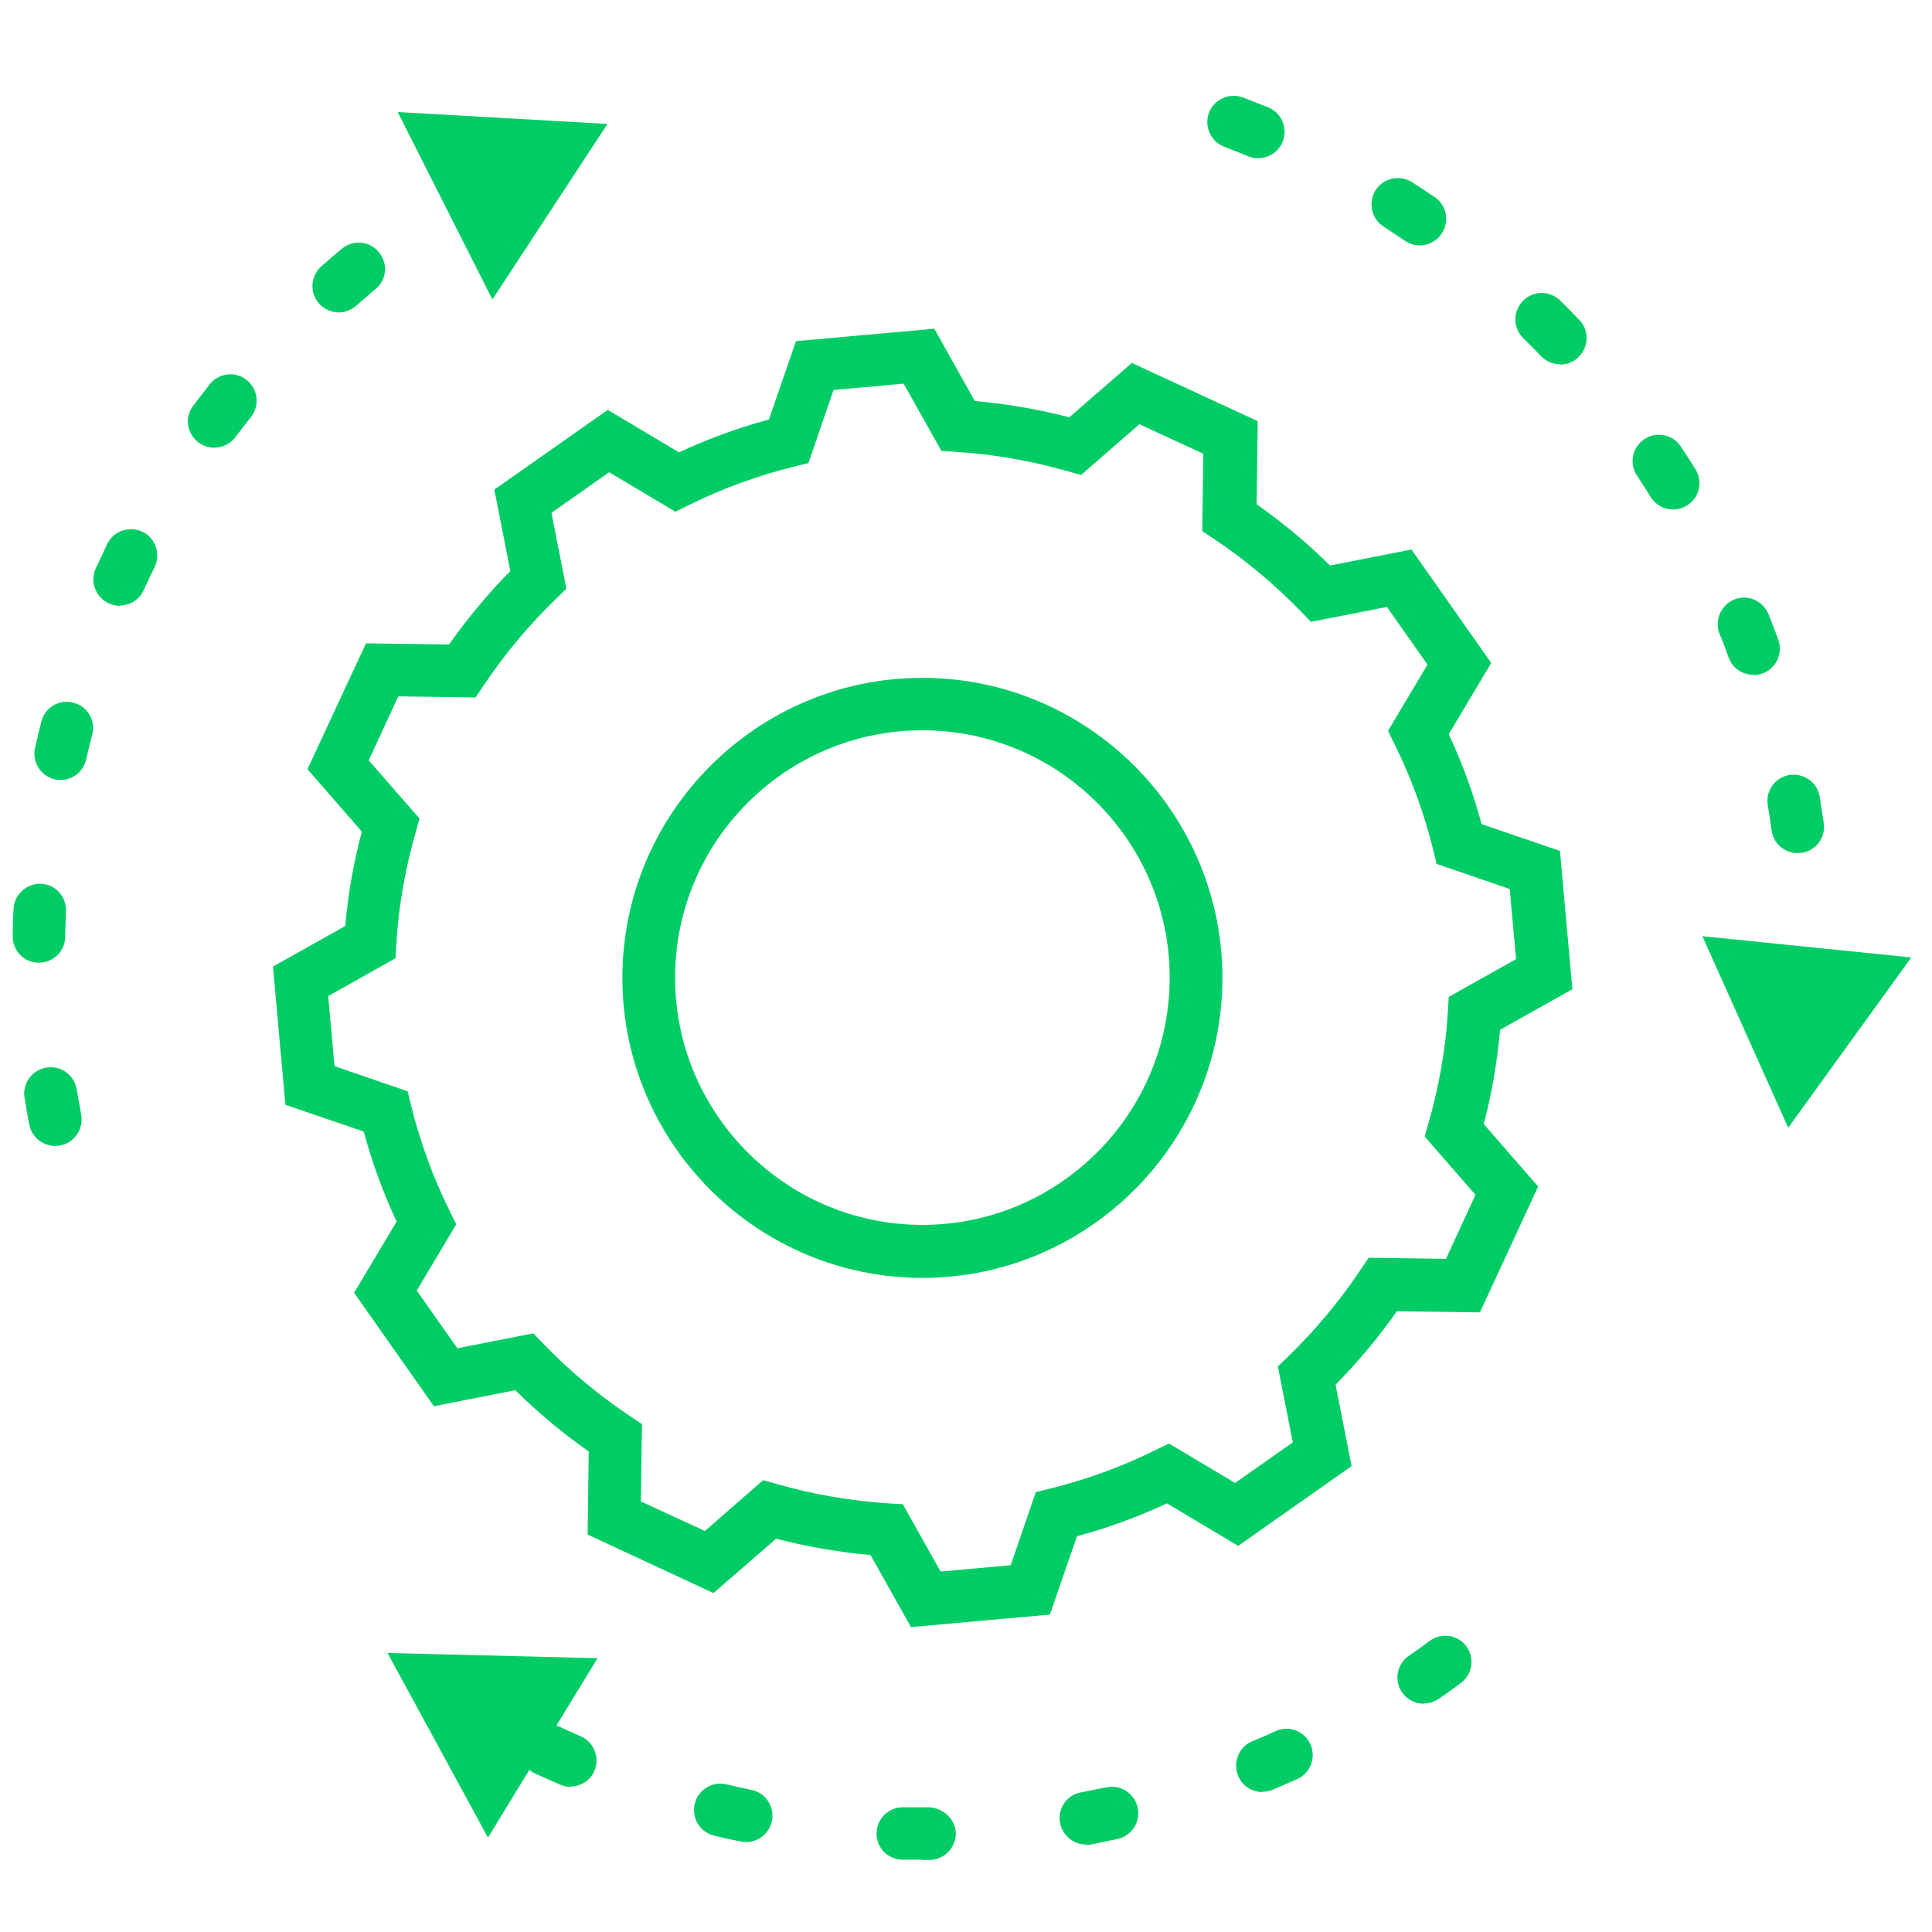
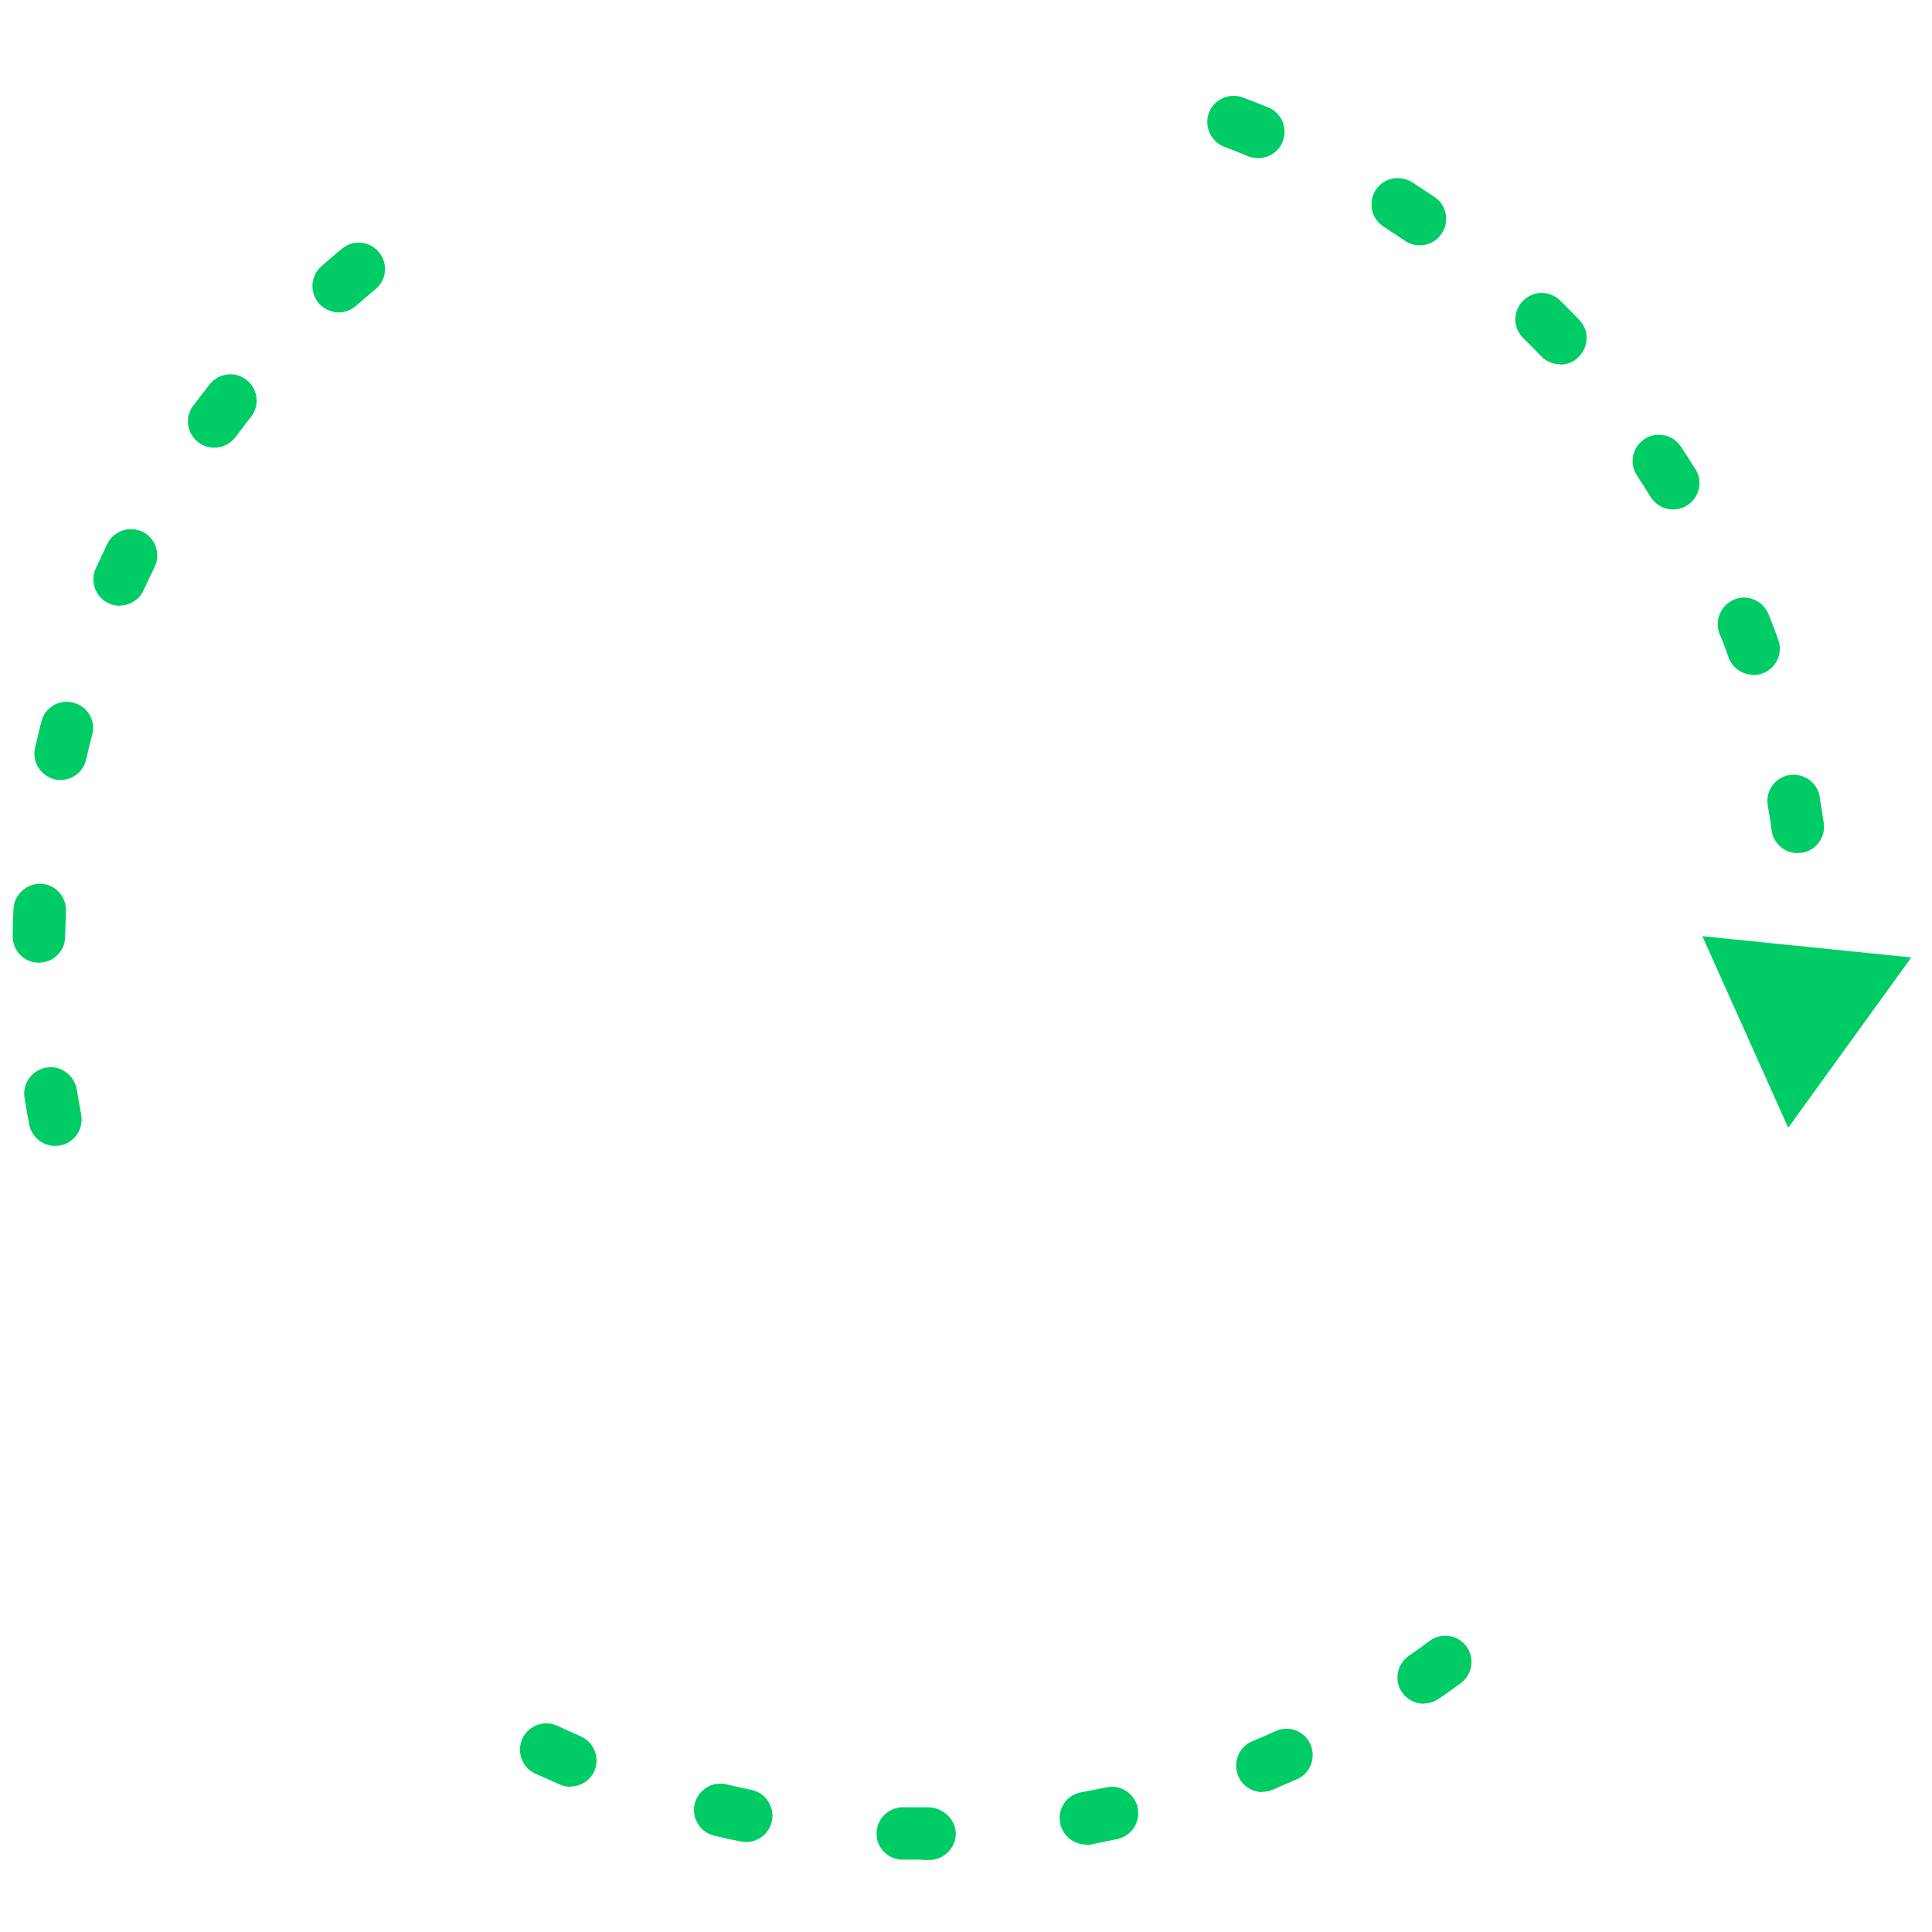
<svg xmlns="http://www.w3.org/2000/svg" id="Layer_1" data-name="Layer 1" viewBox="0 0 70 70">
  <defs>
    <style>
      .cls-1 {
        fill: #0c6;
      }
    </style>
  </defs>
-   <path class="cls-1" d="M33.01,58.96l-1.47-2.62c-1.15-.1-2.3-.3-3.42-.59l-2.27,1.97-4.56-2.12.04-3.01c-.94-.66-1.84-1.41-2.66-2.22l-2.95.58-2.89-4.11,1.54-2.58c-.49-1.05-.89-2.14-1.19-3.26l-2.84-.97-.45-5.01,2.62-1.47c.1-1.15.3-2.3.6-3.42l-1.97-2.26,2.12-4.56,3.01.04c.67-.95,1.41-1.84,2.22-2.66l-.58-2.95,4.11-2.89,2.58,1.54c1.05-.49,2.14-.89,3.26-1.19l.98-2.84,5.01-.45,1.47,2.62c1.15.1,2.3.3,3.42.59l2.27-1.97,4.56,2.11-.04,3.01c.95.67,1.84,1.41,2.66,2.22l2.95-.58,2.89,4.11-1.54,2.58c.49,1.05.89,2.14,1.19,3.26l2.84.97.45,5.01-2.62,1.47c-.1,1.15-.3,2.3-.59,3.42l1.97,2.26-2.11,4.56-3.01-.04c-.67.95-1.41,1.84-2.22,2.66l.58,2.95-4.11,2.89-2.58-1.54c-1.05.49-2.14.89-3.26,1.19l-.98,2.84-5.01.45ZM27.65,53.63l.5.14c1.32.38,2.68.61,4.04.7l.52.03,1.37,2.44,2.54-.23.91-2.65.5-.12c1.33-.33,2.63-.8,3.85-1.41l.47-.23,2.4,1.43,2.09-1.47-.54-2.75.37-.36c.98-.95,1.87-2.01,2.63-3.15l.29-.43,2.8.04,1.07-2.32-1.84-2.11.14-.5c.38-1.32.62-2.68.7-4.04l.03-.52,2.44-1.37-.23-2.54-2.65-.91-.12-.5c-.33-1.33-.8-2.63-1.41-3.85l-.23-.47,1.43-2.4-1.47-2.09-2.75.54-.36-.37c-.95-.98-2.01-1.87-3.15-2.63l-.43-.29.04-2.8-2.32-1.07-2.11,1.84-.5-.14c-1.32-.38-2.68-.61-4.04-.7l-.52-.03-1.37-2.44-2.54.23-.91,2.65-.5.12c-1.33.33-2.63.8-3.85,1.41l-.47.23-2.4-1.43-2.09,1.47.54,2.75-.37.36c-.98.95-1.87,2.01-2.63,3.15l-.29.43-2.8-.04-1.07,2.32,1.84,2.11-.14.5c-.38,1.32-.62,2.68-.7,4.04l-.03.52-2.44,1.37.23,2.54,2.65.91.12.5c.33,1.33.8,2.63,1.41,3.85l.23.47-1.43,2.4,1.47,2.09,2.75-.54.36.37c.95.99,2.01,1.87,3.15,2.63l.43.29-.04,2.8,2.32,1.07,2.11-1.84Z" />
-   <path class="cls-1" d="M33.42,46.3c-5.99,0-10.87-4.88-10.87-10.87s4.88-10.87,10.87-10.87,10.87,4.88,10.87,10.87-4.88,10.87-10.87,10.87ZM33.42,26.46c-4.94,0-8.96,4.02-8.96,8.96s4.02,8.96,8.96,8.96,8.96-4.02,8.96-8.96-4.02-8.96-8.96-8.96Z" />
  <g>
    <g>
      <path class="cls-1" d="M33.4,67.38c-.23,0-.47,0-.71,0-.53-.01-.95-.45-.93-.97.01-.53.46-.94.97-.93.23,0,.46,0,.7,0h.23c.49.02.96.42.97.94s-.42.96-.94.97h-.27ZM39.35,66.83c-.45,0-.85-.32-.94-.78-.1-.52.24-1.02.76-1.11.3-.06.61-.12.91-.18.52-.11,1.02.21,1.14.73.11.52-.21,1.02-.73,1.14-.32.07-.64.13-.96.2-.06.01-.12.02-.18.02ZM27.03,66.74c-.06,0-.13,0-.19-.02-.32-.06-.64-.13-.96-.21-.51-.12-.83-.63-.71-1.15.12-.51.63-.83,1.15-.71.3.07.6.14.9.2.52.1.85.61.75,1.12-.09.45-.49.77-.93.77ZM45.74,64.93c-.37,0-.73-.22-.88-.59-.2-.49.03-1.05.51-1.25.29-.12.57-.24.85-.37.48-.22,1.05,0,1.26.48s0,1.05-.48,1.26c-.3.13-.6.26-.9.39-.12.05-.25.07-.37.07ZM20.67,64.74c-.13,0-.26-.03-.38-.08-.3-.13-.6-.27-.9-.4-.48-.22-.68-.79-.46-1.27.22-.48.79-.68,1.27-.46.28.13.56.26.84.38.48.21.7.77.5,1.25-.16.36-.51.57-.88.57ZM51.59,61.73c-.3,0-.6-.14-.79-.41-.3-.43-.19-1.03.25-1.33.25-.17.5-.35.75-.54.43-.31,1.02-.22,1.33.2.31.42.22,1.02-.2,1.33-.26.19-.53.39-.8.57-.17.11-.35.17-.54.17Z" />
-       <polygon class="cls-1" points="21.65 60.08 14.04 59.89 17.68 66.58 21.65 60.08" />
    </g>
    <g>
      <path class="cls-1" d="M65.13,30.91c-.47,0-.88-.35-.94-.82-.04-.31-.09-.61-.14-.91-.09-.52.26-1.01.78-1.1.52-.08,1.01.26,1.1.78.05.32.1.65.15.97.07.52-.29,1-.81,1.07-.04,0-.09,0-.13,0ZM63.53,24.45c-.39,0-.76-.24-.9-.63-.1-.29-.21-.58-.33-.86-.19-.49.05-1.04.54-1.24s1.04.05,1.24.54c.12.3.24.61.35.92.18.5-.08,1.04-.57,1.22-.11.04-.22.06-.32.06ZM60.62,18.46c-.32,0-.63-.16-.81-.45-.16-.26-.33-.52-.5-.78-.29-.44-.17-1.03.27-1.32.44-.29,1.03-.17,1.32.27.18.27.36.55.53.82.28.45.14,1.03-.3,1.31-.16.1-.33.15-.51.15ZM56.53,13.2c-.25,0-.5-.1-.69-.29-.21-.22-.43-.44-.65-.66-.38-.37-.38-.97-.01-1.35.37-.38.97-.38,1.35-.01.23.23.46.46.69.7.37.38.35.98-.03,1.35-.18.18-.42.27-.66.27ZM51.44,8.89c-.18,0-.37-.05-.54-.17-.26-.17-.51-.34-.77-.51-.44-.28-.57-.87-.29-1.32.28-.44.87-.57,1.32-.29.28.18.55.36.82.54.44.3.55.89.25,1.33-.18.27-.48.42-.79.42ZM45.58,5.73c-.12,0-.24-.02-.36-.07-.29-.12-.57-.23-.86-.34-.49-.19-.74-.74-.56-1.23s.74-.74,1.23-.56c.31.12.61.24.92.36.49.2.72.76.52,1.25-.15.37-.51.59-.88.59Z" />
      <polygon class="cls-1" points="61.68 33.92 64.79 40.86 69.25 34.69 61.68 33.92" />
    </g>
    <g>
      <path class="cls-1" d="M2,41.52c-.45,0-.85-.32-.94-.77-.06-.32-.12-.64-.17-.97-.09-.52.27-1.01.79-1.1.52-.09,1.01.27,1.1.79.05.3.11.61.16.91.1.52-.24,1.02-.75,1.12-.06.01-.12.02-.18.02ZM1.41,34.88h-.01c-.53,0-.95-.44-.94-.97,0-.33.01-.65.03-.98.02-.53.5-.93.99-.91.53.02.93.47.91.99-.01.31-.02.62-.03.93,0,.52-.43.94-.95.94ZM2.2,28.26c-.07,0-.14,0-.21-.02-.51-.12-.84-.63-.72-1.14.07-.32.15-.64.23-.96.13-.51.65-.82,1.16-.68.51.13.82.65.68,1.16-.08.3-.15.6-.22.9-.1.44-.49.74-.93.74ZM4.34,21.95c-.13,0-.27-.03-.4-.09-.48-.22-.69-.79-.47-1.27.14-.3.28-.59.42-.89.23-.47.81-.66,1.28-.43s.66.81.43,1.28c-.14.28-.27.56-.4.84-.16.35-.51.55-.87.55ZM7.76,16.22c-.2,0-.4-.06-.57-.19-.42-.32-.51-.91-.19-1.33.2-.26.4-.52.6-.78.33-.41.93-.48,1.34-.15.41.33.48.93.15,1.34-.19.24-.38.49-.56.73-.19.25-.47.38-.77.38ZM12.28,11.32c-.26,0-.53-.11-.72-.32-.35-.4-.31-1,.08-1.35.25-.22.5-.43.75-.64.41-.34,1.01-.28,1.34.13.34.41.28,1.01-.13,1.34-.24.2-.47.4-.7.6-.18.16-.41.24-.63.24Z" />
-       <polygon class="cls-1" points="17.84 10.85 22.01 4.49 14.41 4.06 17.84 10.85" />
    </g>
  </g>
</svg>